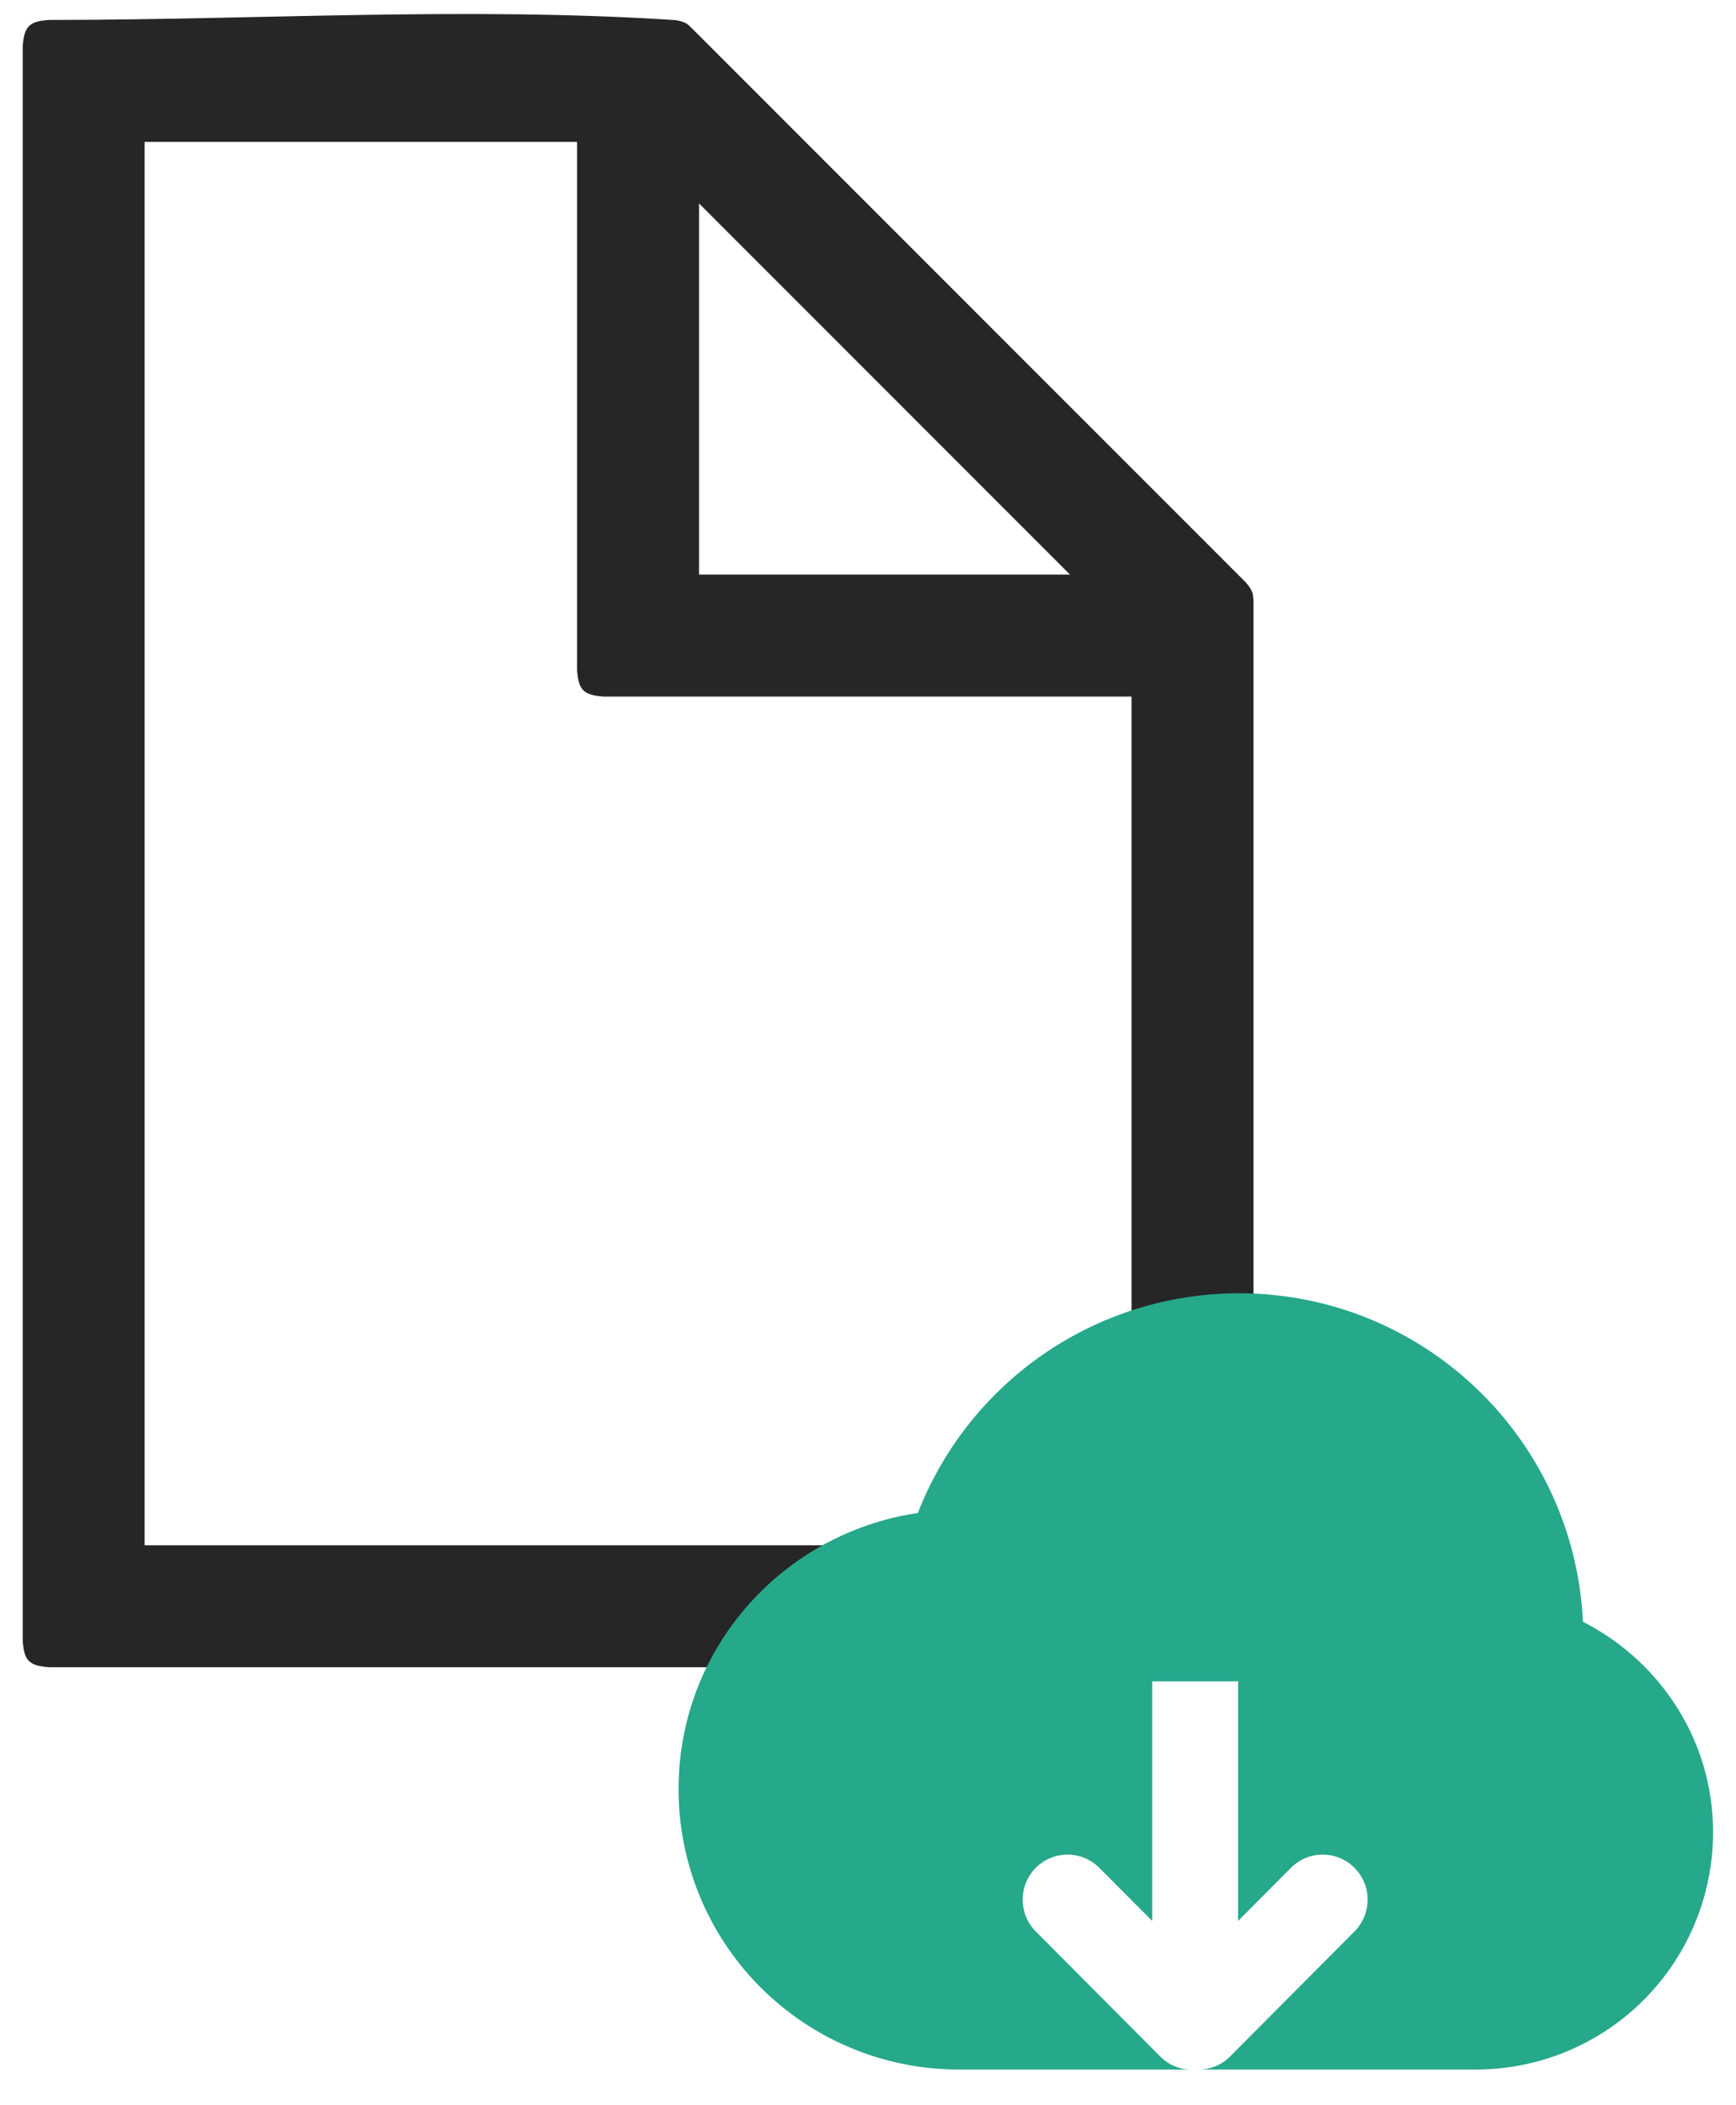
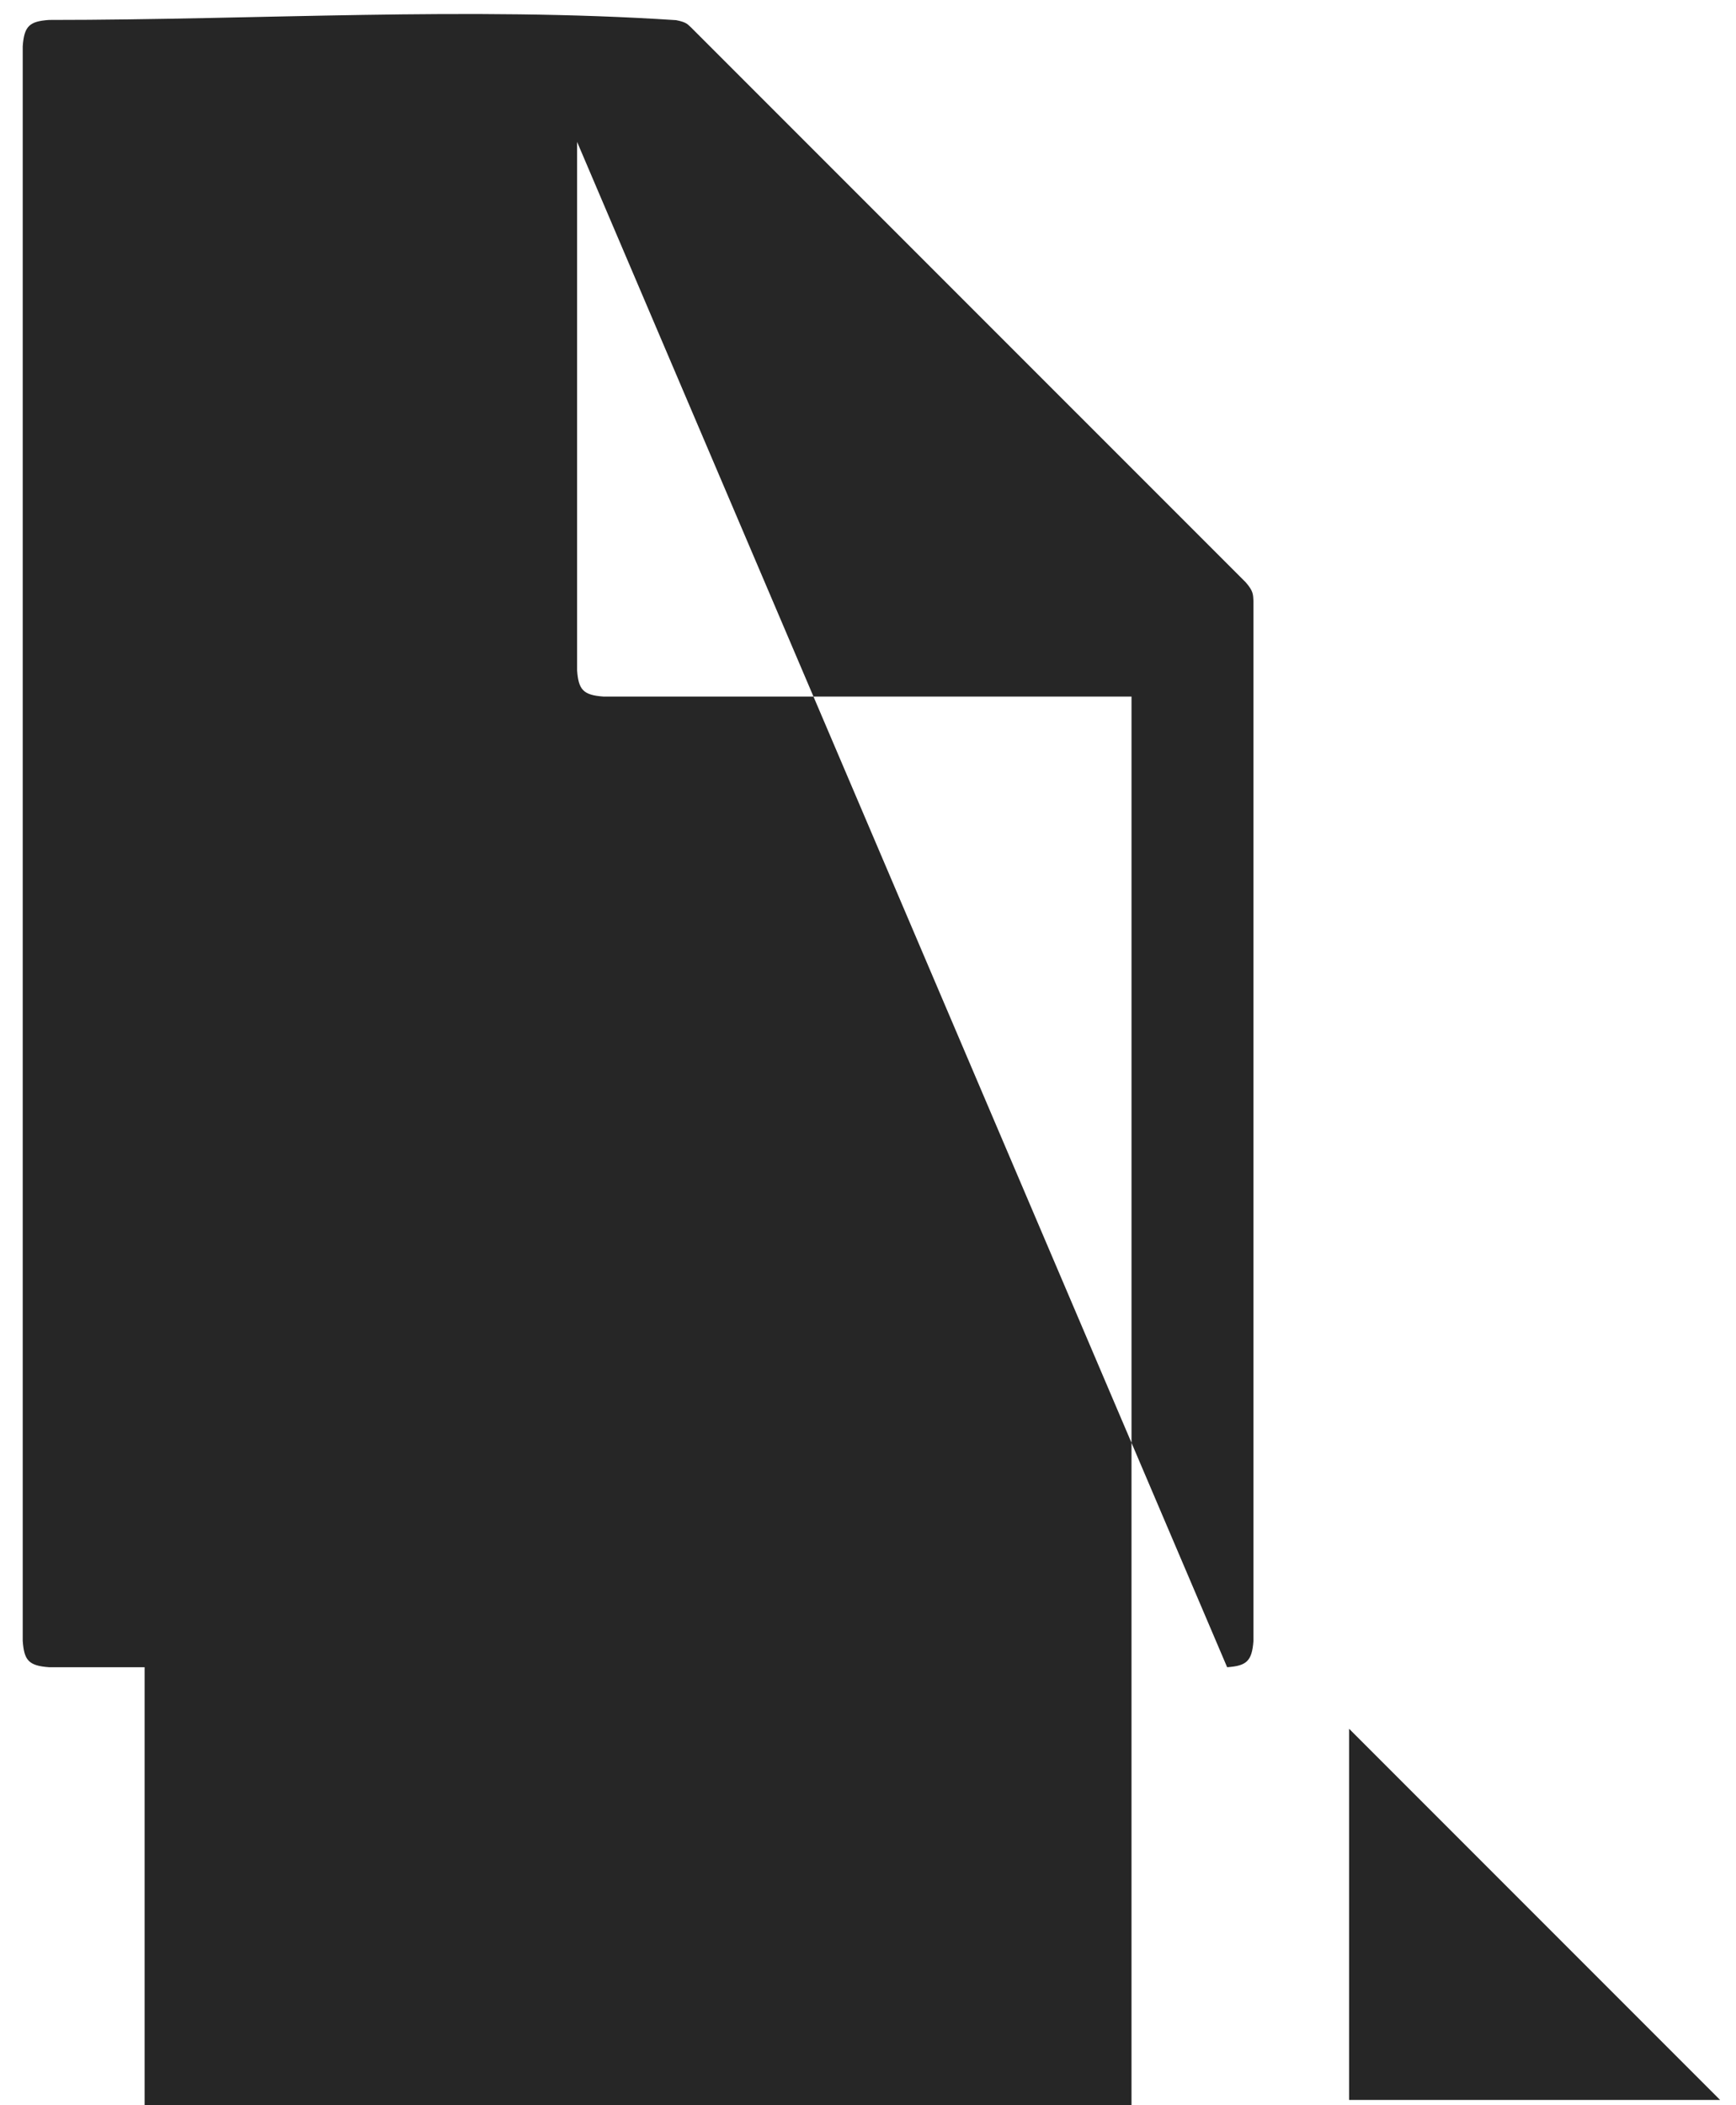
- <svg xmlns="http://www.w3.org/2000/svg" xmlns:ns1="http://www.serif.com/" viewBox="0 0 33 40" fill-rule="evenodd" clip-rule="evenodd" stroke-linejoin="round" stroke-miterlimit="1.41">
-   <path d="M23.327 31.678H.932c-.389-.028-.474-.133-.5-.5V.879c.027-.388.133-.474.5-.5 3.973 0 7.956-.256 11.921.004.206.041.218.081.288.143L23.68 11.064c.149.171.139.233.147.354v19.76c-.028.388-.134.474-.5.5zM10.97 2.696H2.749v26.665h18.76V13.235H11.47c-.388-.028-.473-.133-.5-.5V2.696zm2.318 8.222h7.053l-7.053-7.053v7.053z" fill="#262626" />
-   <path ns1:id="Download Icon" d="M28.058 39.322h-5.3a.84.84 0 0 0 .614-.237l2.375-2.386a.856.856 0 0 0 0-1.21.851.851 0 0 0-1.206 0l-1.006 1.01v-4.552h-1.632v4.552l-1.007-1.01a.851.851 0 0 0-1.206 0 .858.858 0 0 0 0 1.21l2.376 2.386a.832.832 0 0 0 .623.237h-4.466a5.326 5.326 0 0 1-5.324-5.326c0-2.676 1.979-4.869 4.549-5.248a6.552 6.552 0 0 1 6.103-4.175c3.514 0 6.374 2.768 6.539 6.241 1.462.745 2.474 2.248 2.474 4.001a4.507 4.507 0 0 1-4.506 4.507z" fill="#26a88b" />
+ <svg xmlns="http://www.w3.org/2000/svg" viewBox="0 0 33 40" fill-rule="evenodd" clip-rule="evenodd" stroke-linejoin="round" stroke-miterlimit="1.41">
+   <path d="M23.327 31.678H.932c-.389-.028-.474-.133-.5-.5V.879c.027-.388.133-.474.5-.5 3.973 0 7.956-.256 11.921.004.206.041.218.081.288.143L23.68 11.064c.149.171.139.233.147.354v19.76c-.028.388-.134.474-.5.5zH2.749v26.665h18.76V13.235H11.47c-.388-.028-.473-.133-.5-.5V2.696zm2.318 8.222h7.053l-7.053-7.053v7.053z" fill="#262626" />
</svg>